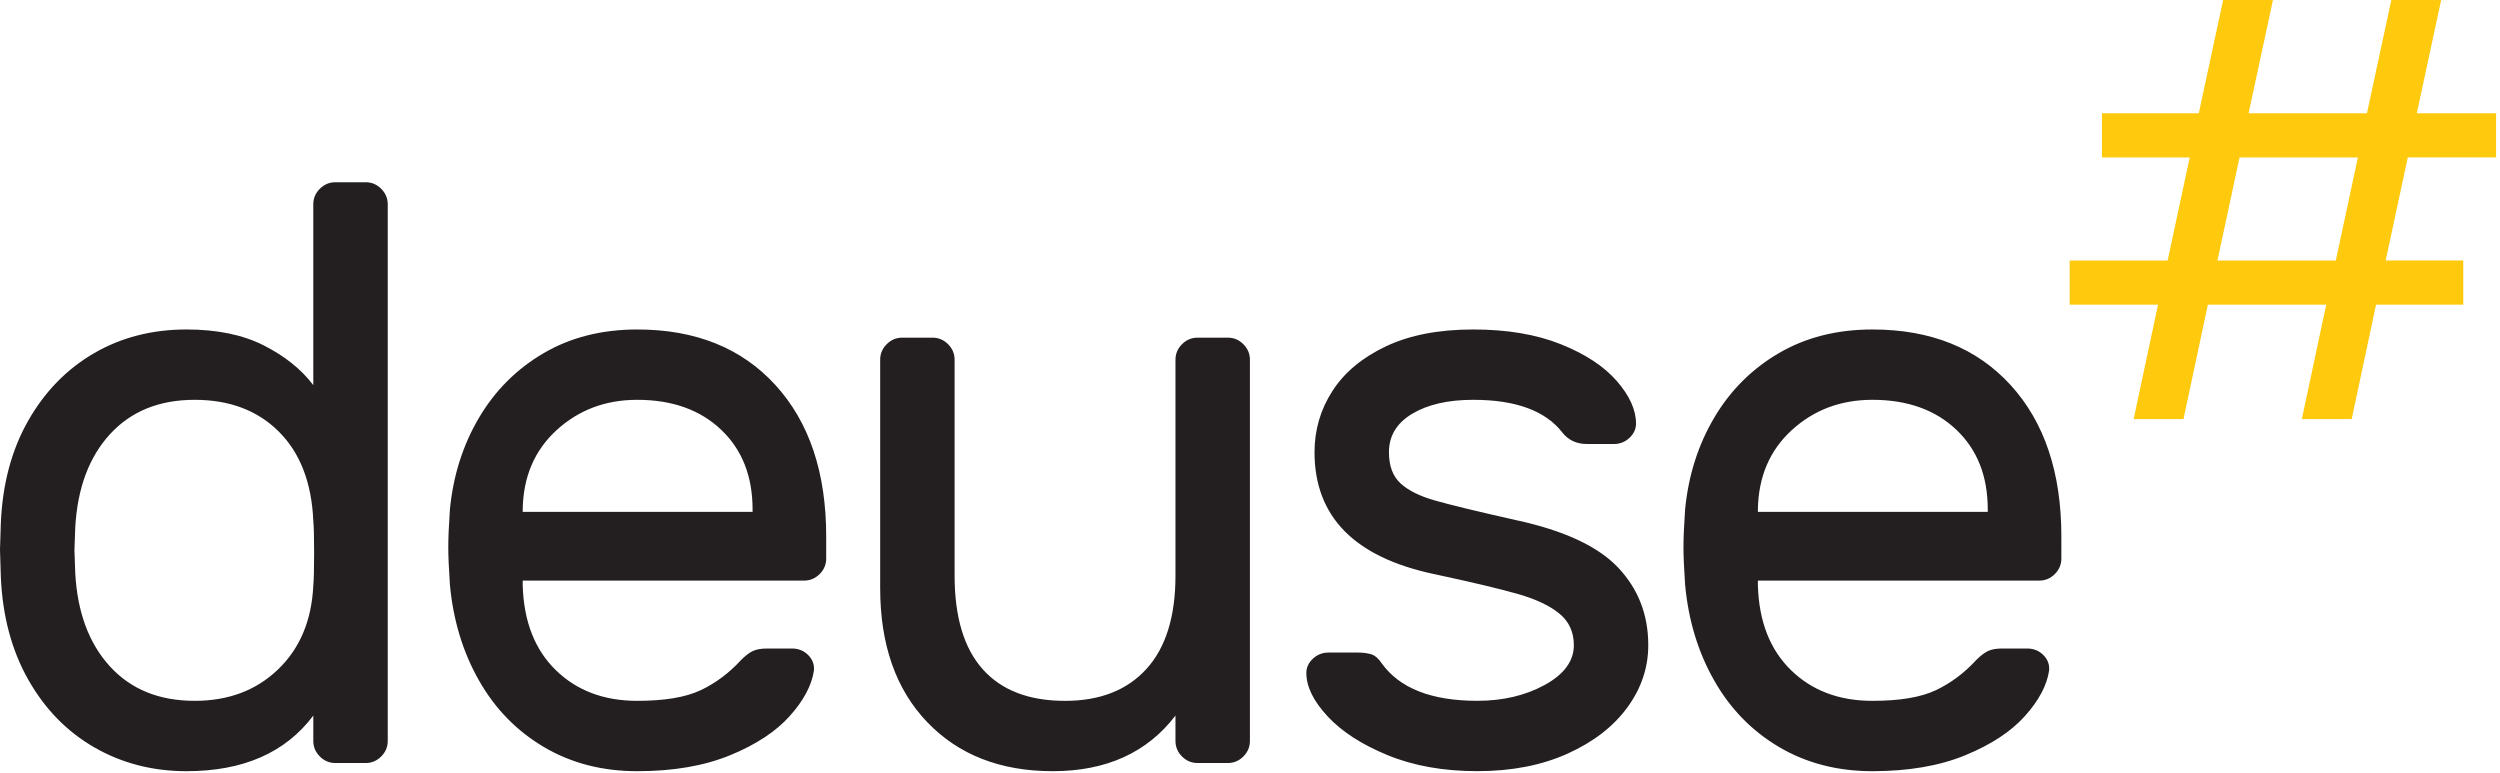
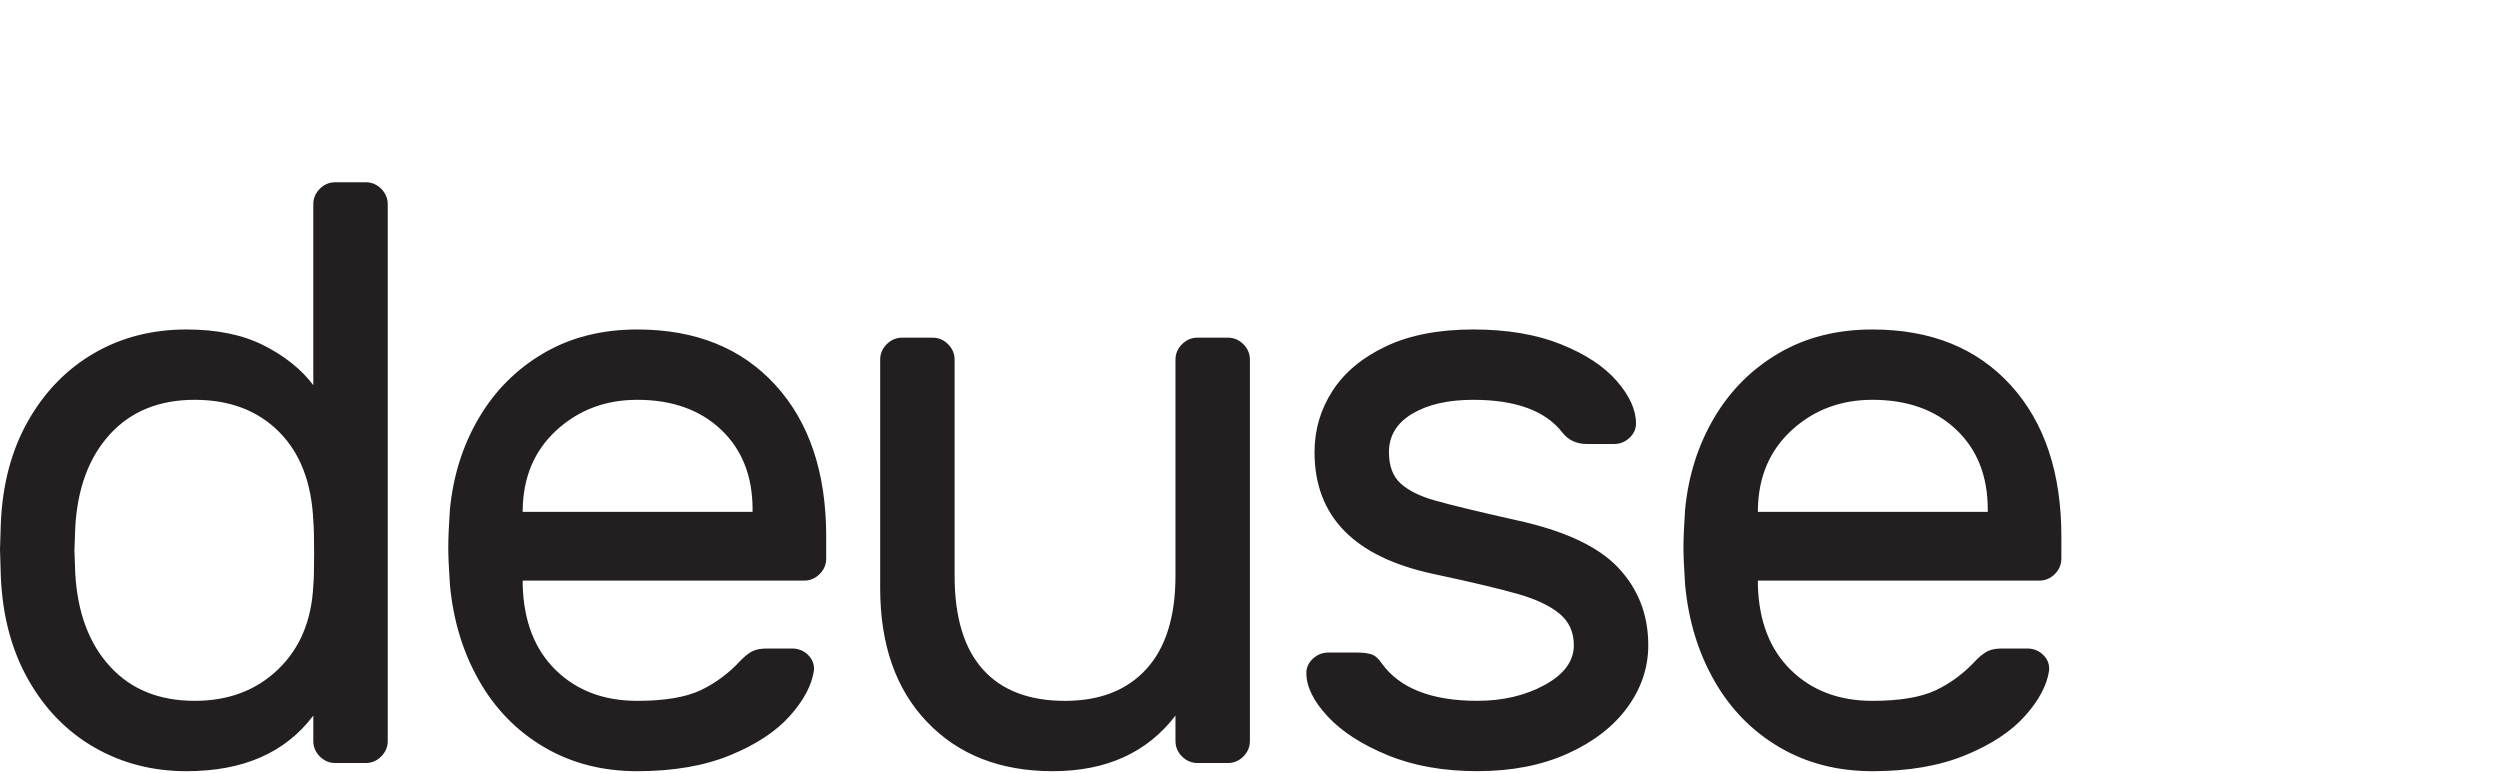
<svg xmlns="http://www.w3.org/2000/svg" width="275px" height="85px" viewBox="0 0 275 85" version="1.1">
  <desc>Created with Sketch.</desc>
  <g id="Page-1" stroke="none" stroke-width="1" fill="none" fill-rule="evenodd">
    <g id="Group" fill-rule="nonzero">
      <path d="M35.182,83.213 C35.662,83.693 36.232,83.933 36.892,83.933 L40.222,83.933 C40.882,83.933 41.45,83.693 41.932,83.213 C42.412,82.733 42.652,82.163 42.652,81.503 L42.652,22.473 C42.652,21.816 42.412,21.246 41.932,20.766 C41.45,20.286 40.882,20.046 40.222,20.046 L36.892,20.046 C36.232,20.046 35.662,20.286 35.182,20.766 C34.702,21.246 34.462,21.816 34.462,22.474 L34.462,42.362 C33.142,40.622 31.327,39.167 29.018,37.996 C26.708,36.826 23.874,36.242 20.515,36.242 C16.735,36.242 13.345,37.112 10.348,38.852 C7.348,40.592 4.934,43.066 3.104,46.275 C1.274,49.485 0.27,53.25 0.09,57.57 L0,60.447 L0.09,63.415 C0.27,67.735 1.273,71.515 3.104,74.755 C4.934,77.992 7.364,80.483 10.392,82.221 C13.422,83.961 16.795,84.831 20.515,84.831 C26.755,84.831 31.403,82.791 34.463,78.713 L34.463,81.501 C34.463,82.161 34.703,82.731 35.183,83.211 L35.182,83.213 Z M30.594,73.629 C28.194,75.939 25.134,77.092 21.414,77.092 C17.514,77.092 14.411,75.834 12.102,73.314 C9.792,70.794 8.517,67.374 8.278,63.057 L8.188,60.537 L8.278,58.017 C8.518,53.697 9.792,50.279 12.102,47.757 C14.412,45.24 17.515,43.98 21.415,43.98 C25.255,43.98 28.345,45.15 30.683,47.49 C33.023,49.83 34.283,53.1 34.463,57.297 C34.523,57.899 34.553,59.067 34.553,60.807 C34.553,62.607 34.523,63.807 34.463,64.407 C34.283,68.247 32.993,71.322 30.593,73.629 L30.594,73.629 Z M86.877,78.758 C88.407,77.05 89.291,75.383 89.531,73.765 C89.591,73.107 89.381,72.535 88.901,72.055 C88.421,71.575 87.821,71.335 87.103,71.335 L84.403,71.335 C83.743,71.335 83.219,71.425 82.829,71.605 C82.437,71.785 82.003,72.115 81.524,72.595 C80.204,74.033 78.719,75.145 77.07,75.925 C75.42,76.705 73.095,77.093 70.096,77.093 C66.436,77.093 63.451,75.97 61.142,73.718 C58.832,71.468 57.617,68.366 57.498,64.408 L57.498,63.866 L88.45,63.866 C89.11,63.866 89.68,63.626 90.162,63.146 C90.642,62.666 90.882,62.096 90.882,61.436 L90.882,59.006 C90.882,51.988 89.022,46.44 85.302,42.361 C81.582,38.284 76.514,36.243 70.096,36.243 C66.196,36.243 62.762,37.113 59.792,38.853 C56.822,40.593 54.452,42.963 52.684,45.961 C50.914,48.961 49.85,52.319 49.49,56.041 C49.368,57.839 49.31,59.219 49.31,60.177 C49.31,61.137 49.368,62.517 49.49,64.317 C49.85,68.217 50.913,71.727 52.684,74.844 C54.452,77.964 56.837,80.409 59.838,82.178 C62.838,83.948 66.256,84.831 70.096,84.831 C74.054,84.831 77.458,84.247 80.308,83.078 C83.158,81.91 85.348,80.468 86.878,78.758 L86.877,78.758 Z M57.497,56.038 C57.557,52.438 58.802,49.53 61.232,47.308 C63.662,45.091 66.616,43.98 70.096,43.98 C73.933,43.98 77.008,45.076 79.318,47.264 C81.628,49.454 82.783,52.379 82.783,56.039 L82.783,56.307 L57.498,56.307 L57.498,56.037 L57.497,56.038 Z M129.302,78.714 L129.302,81.502 C129.302,82.162 129.542,82.732 130.022,83.212 C130.502,83.692 131.072,83.932 131.732,83.932 L135.062,83.932 C135.72,83.932 136.29,83.694 136.772,83.212 C137.25,82.732 137.49,82.162 137.49,81.502 L137.49,39.572 C137.49,38.912 137.25,38.342 136.77,37.862 C136.29,37.382 135.72,37.142 135.06,37.142 L131.732,37.142 C131.072,37.142 130.502,37.382 130.022,37.862 C129.542,38.342 129.302,38.912 129.302,39.572 L129.302,63.327 C129.302,67.825 128.236,71.245 126.108,73.584 C123.978,75.924 120.993,77.094 117.155,77.094 C113.195,77.094 110.181,75.94 108.112,73.629 C106.042,71.319 105.007,67.886 105.007,63.326 L105.007,39.57 C105.007,38.913 104.767,38.343 104.287,37.86 C103.807,37.383 103.237,37.142 102.577,37.142 L99.247,37.142 C98.587,37.142 98.017,37.382 97.539,37.862 C97.057,38.342 96.819,38.912 96.819,39.572 L96.819,64.676 C96.819,70.914 98.542,75.834 101.992,79.433 C105.44,83.033 110.045,84.83 115.802,84.83 C121.682,84.83 126.182,82.793 129.302,78.714 L129.302,78.714 Z M166.733,57.208 C162.473,56.248 159.503,55.53 157.823,55.048 C156.145,54.57 154.885,53.938 154.045,53.158 C153.205,52.378 152.785,51.241 152.785,49.738 C152.785,47.94 153.64,46.532 155.35,45.51 C157.06,44.49 159.292,43.98 162.053,43.98 C166.733,43.98 170,45.182 171.861,47.58 C172.521,48.42 173.421,48.84 174.561,48.84 L177.531,48.84 C178.191,48.84 178.761,48.616 179.241,48.166 C179.721,47.714 179.961,47.19 179.961,46.59 C179.961,45.09 179.255,43.53 177.848,41.912 C176.438,40.292 174.382,38.942 171.684,37.862 C168.984,36.782 165.774,36.242 162.054,36.242 C158.276,36.242 155.081,36.857 152.474,38.087 C149.864,39.317 147.898,40.951 146.578,42.992 C145.258,45.03 144.598,47.282 144.598,49.739 C144.598,56.819 148.978,61.289 157.736,63.146 C161.934,64.044 165.024,64.78 167.004,65.349 C168.984,65.919 170.498,66.639 171.549,67.509 C172.599,68.379 173.123,69.533 173.123,70.972 C173.123,72.712 172.059,74.166 169.93,75.338 C167.797,76.506 165.324,77.09 162.505,77.09 C157.465,77.09 153.955,75.713 151.978,72.95 C151.618,72.412 151.228,72.084 150.808,71.962 C150.388,71.842 149.908,71.782 149.368,71.782 L146.128,71.782 C145.468,71.782 144.9,72.007 144.418,72.457 C143.936,72.907 143.698,73.433 143.698,74.03 C143.698,75.53 144.478,77.12 146.038,78.8 C147.598,80.48 149.803,81.905 152.652,83.074 C155.502,84.244 158.786,84.827 162.506,84.827 C166.286,84.827 169.6,84.182 172.449,82.893 C175.295,81.605 177.486,79.91 179.016,77.808 C180.544,75.712 181.31,73.433 181.31,70.97 C181.31,67.614 180.2,64.763 177.982,62.423 C175.764,60.083 172.012,58.347 166.732,57.206 L166.733,57.208 Z M224.32,63.866 C224.98,63.866 225.55,63.626 226.03,63.146 C226.51,62.666 226.75,62.096 226.75,61.436 L226.75,59.006 C226.75,51.988 224.89,46.44 221.172,42.361 C217.452,38.284 212.382,36.243 205.965,36.243 C202.065,36.243 198.631,37.113 195.661,38.853 C192.693,40.593 190.321,42.963 188.555,45.961 C186.785,48.961 185.721,52.319 185.361,56.041 C185.239,57.839 185.181,59.219 185.181,60.177 C185.181,61.137 185.239,62.517 185.361,64.317 C185.721,68.217 186.784,71.727 188.555,74.844 C190.323,77.964 192.707,80.409 195.708,82.178 C198.708,83.948 202.126,84.831 205.966,84.831 C209.924,84.831 213.328,84.247 216.179,83.078 C219.029,81.908 221.217,80.468 222.747,78.758 C224.277,77.05 225.161,75.383 225.401,73.765 C225.461,73.107 225.251,72.535 224.771,72.055 C224.291,71.575 223.691,71.335 222.971,71.335 L220.271,71.335 C219.611,71.335 219.087,71.425 218.698,71.605 C218.306,71.785 217.872,72.115 217.393,72.595 C216.073,74.033 214.587,75.145 212.939,75.925 C211.289,76.705 208.964,77.093 205.965,77.093 C202.305,77.093 199.32,75.97 197.012,73.718 C194.702,71.468 193.488,68.366 193.368,64.408 L193.368,63.866 L224.322,63.866 L224.32,63.866 Z M193.367,56.039 C193.427,52.437 194.671,49.529 197.101,47.309 C199.531,45.089 202.486,43.979 205.965,43.979 C209.803,43.979 212.877,45.075 215.188,47.263 C217.498,49.453 218.653,52.378 218.653,56.038 L218.653,56.306 L193.368,56.306 L193.368,56.036 L193.367,56.039 Z" id="Shape" fill="#231F20" />
-       <path d="M274.57,17.32 L274.57,12.46 L265.85,12.46 L268.527,0 L263.045,0 L260.365,12.46 L247.345,12.46 L250.027,0 L244.545,0 L241.867,12.46 L231.213,12.46 L231.213,17.32 L240.869,17.32 L238.439,28.656 L227.662,28.656 L227.662,33.516 L237.382,33.516 L234.702,46.099 L240.186,46.099 L242.864,33.514 L255.884,33.514 L253.204,46.098 L258.687,46.098 L261.365,33.513 L270.959,33.513 L270.959,28.653 L262.425,28.653 L264.855,17.317 L274.572,17.317 L274.57,17.32 Z M256.94,28.656 L243.92,28.656 L246.35,17.319 L259.37,17.319 L256.94,28.655 L256.94,28.656 Z" id="Shape" fill="#FFC90D" />
    </g>
  </g>
</svg>